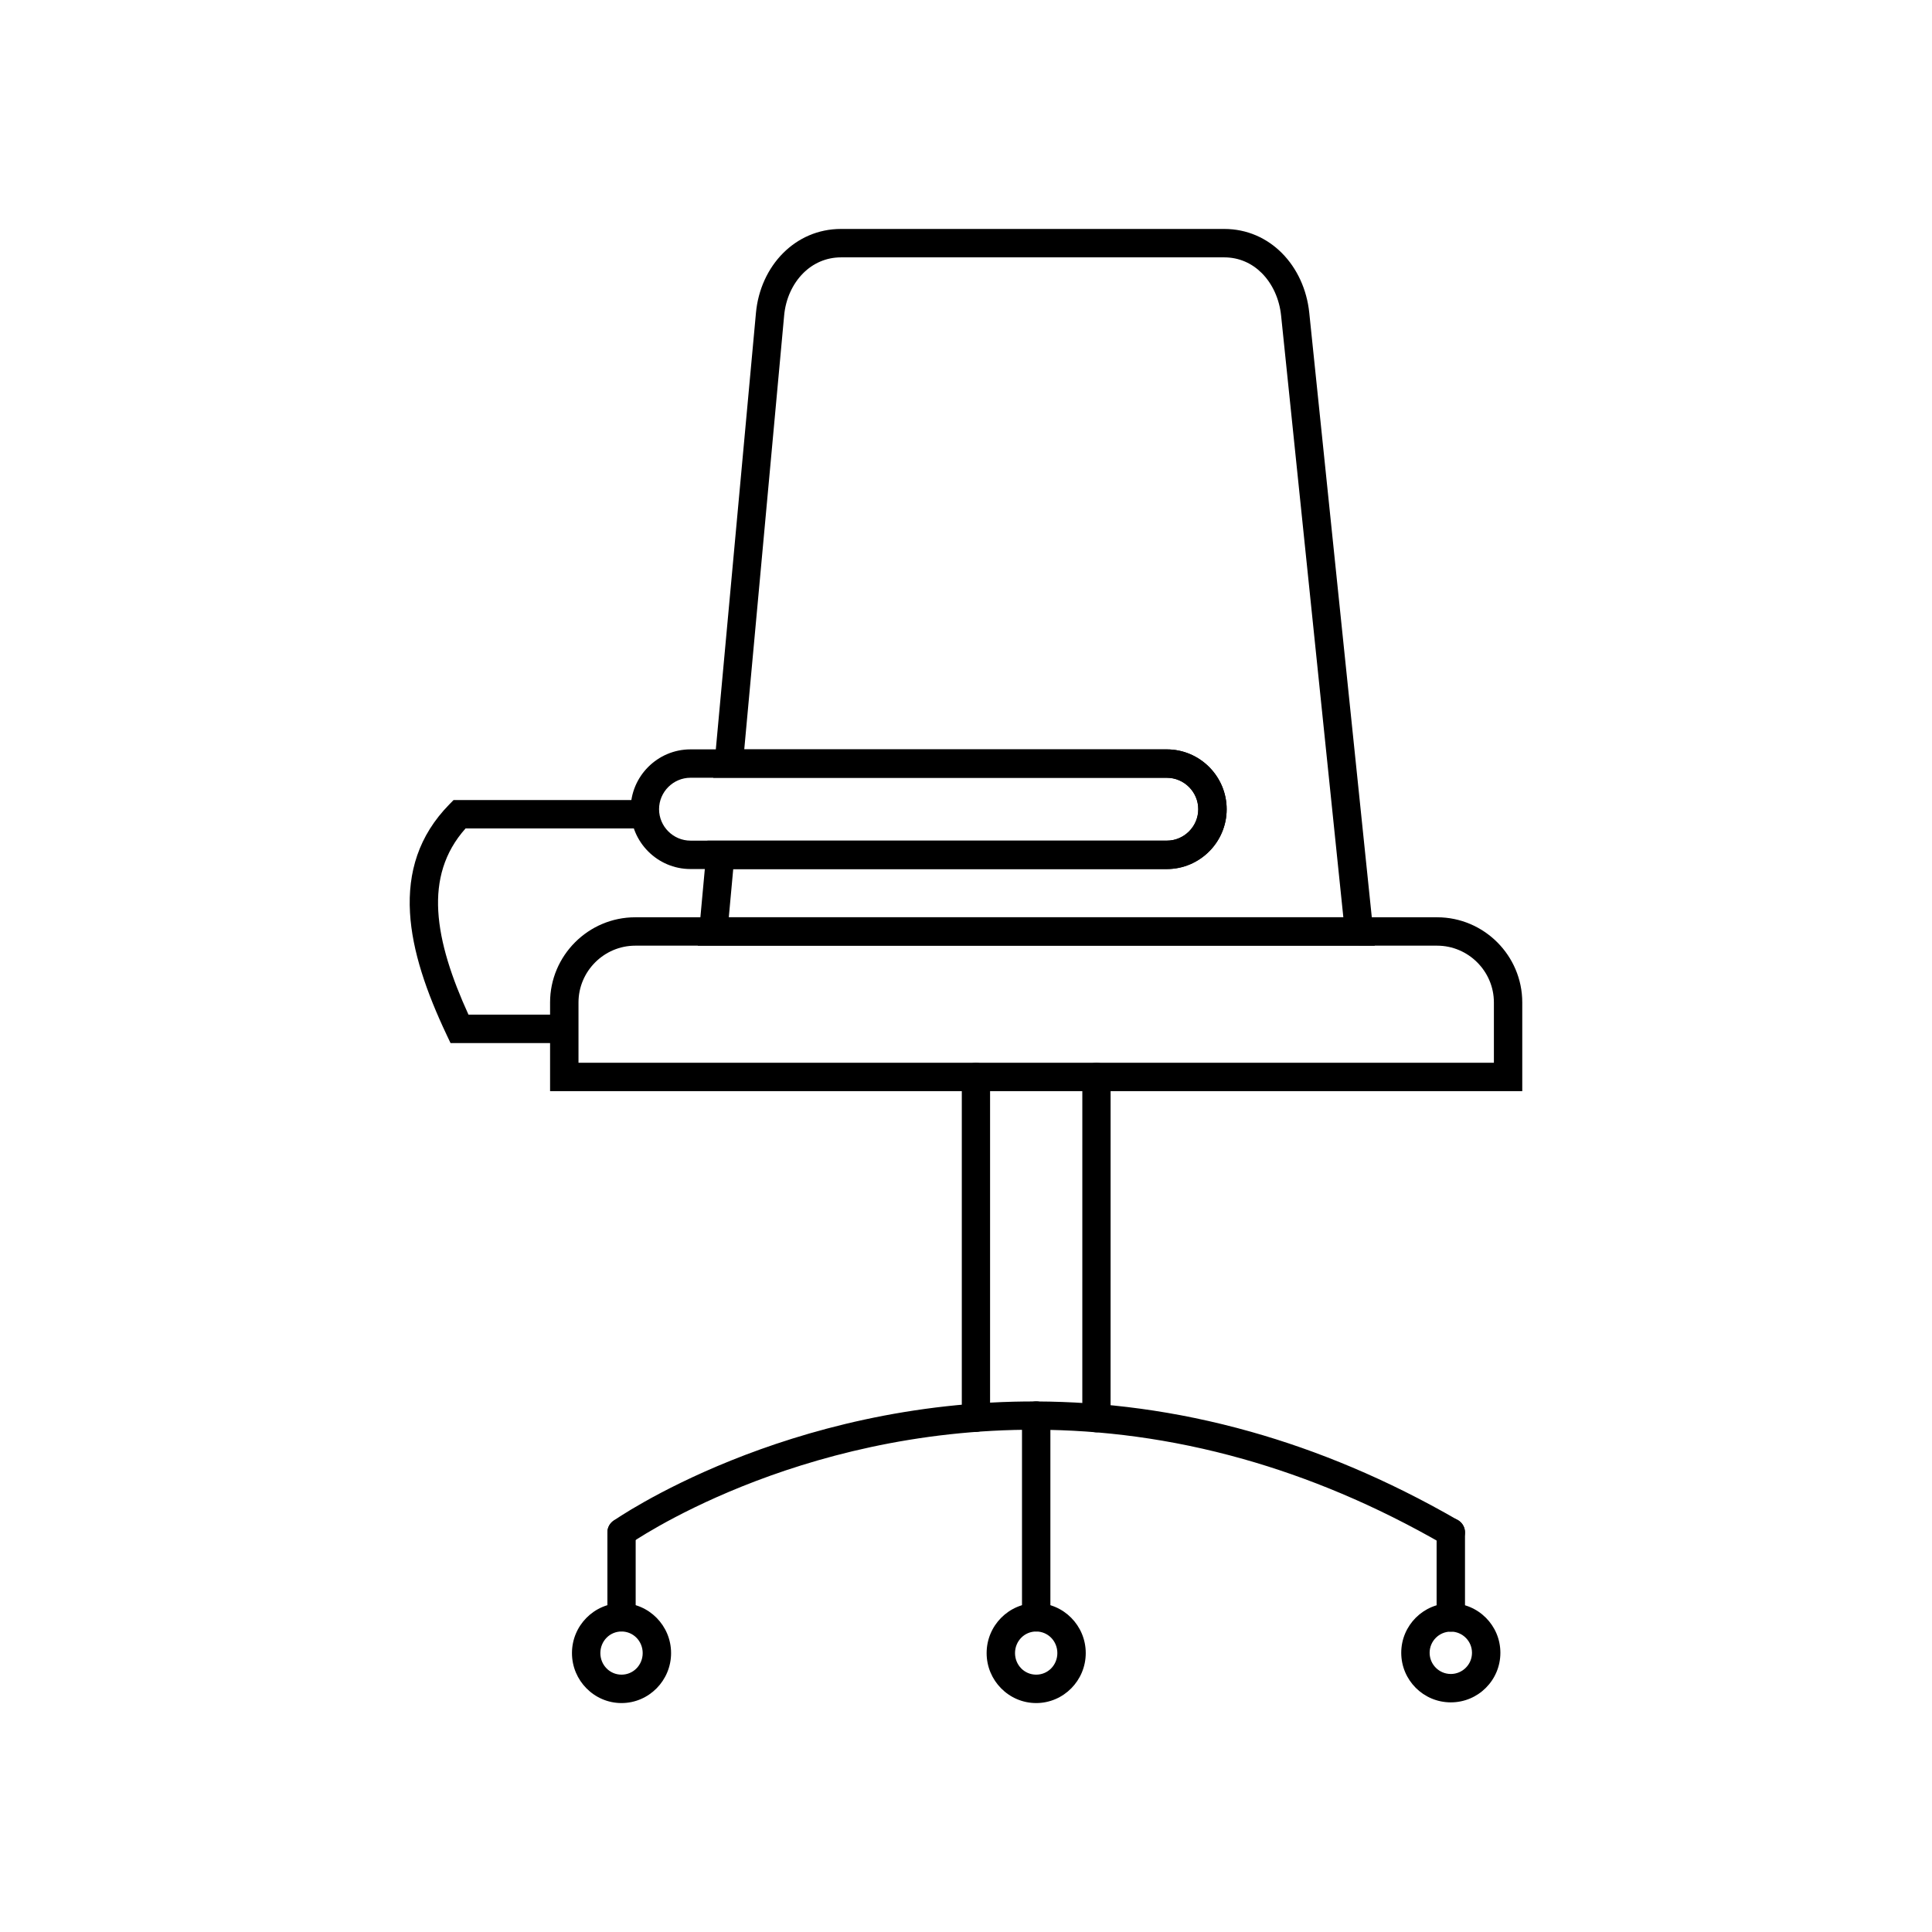
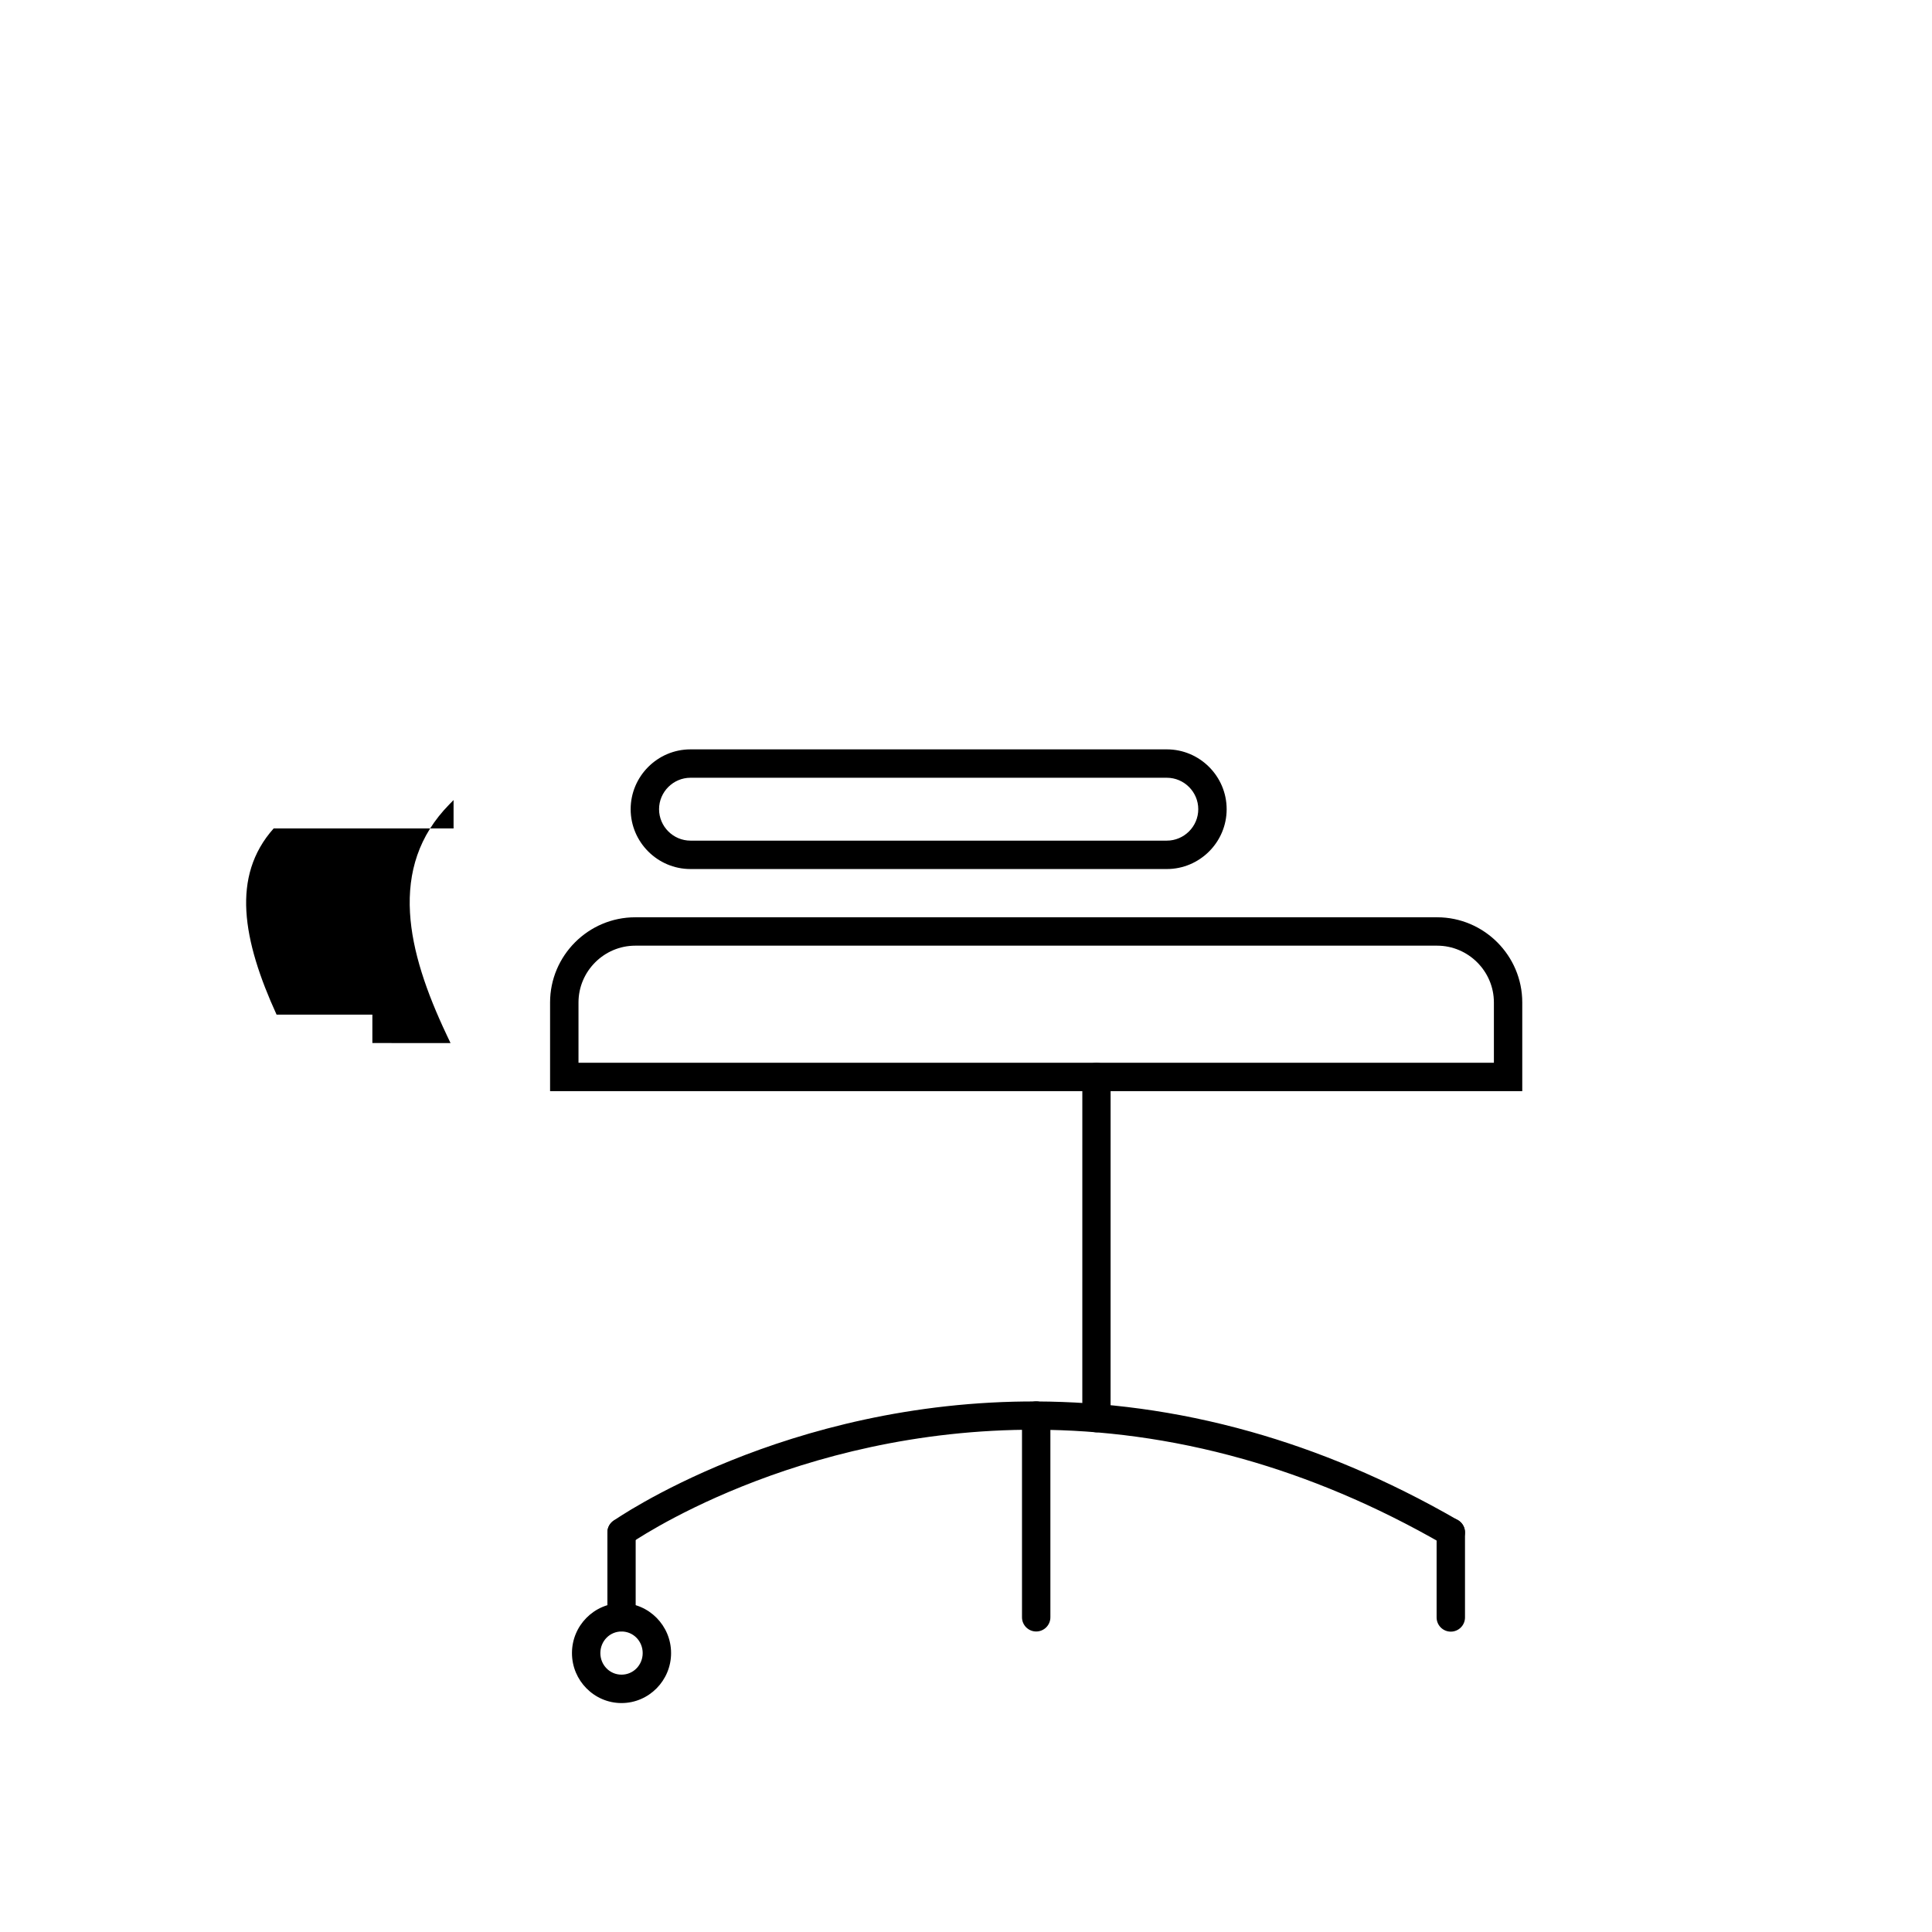
<svg xmlns="http://www.w3.org/2000/svg" fill="#000000" width="800px" height="800px" version="1.1" viewBox="144 144 512 512">
  <g>
-     <path d="m337.14 387.09h162.86l-16.496-159.46c-0.457-4.422-2.297-8.434-5.133-11.27-2.566-2.566-5.981-4.156-9.938-4.156h-101.55c-3.977 0-7.43 1.602-10.016 4.184-2.828 2.828-4.656 6.812-5.059 11.195l-10.574 115.02h111.99c4.363 0 8.328 1.781 11.203 4.656 2.871 2.871 4.656 6.836 4.656 11.199 0 4.363-1.781 8.328-4.656 11.199-2.871 2.871-6.836 4.656-11.203 4.656h-114.91l-1.176 12.781zm167.02 7.523h-175.24l0.375-4.102 1.867-20.301 0.316-3.422h121.74c2.289 0 4.371-0.938 5.883-2.449 1.512-1.512 2.449-3.594 2.449-5.883s-0.938-4.371-2.449-5.883c-1.512-1.512-3.594-2.449-5.883-2.449h-120.21l0.375-4.098 10.953-119.12c0.566-6.168 3.168-11.805 7.203-15.84 3.945-3.945 9.23-6.391 15.336-6.391h101.55c6.086 0 11.332 2.434 15.258 6.359 4.035 4.035 6.644 9.668 7.281 15.828l16.926 163.61 0.43 4.144h-4.16z" />
    <path d="m312.35 387.09h212.5c6.211 0 11.852 2.539 15.941 6.625 4.09 4.09 6.625 9.73 6.625 15.941v23.508h-257.64v-23.508c0-6.211 2.539-11.852 6.625-15.941 4.09-4.09 9.73-6.625 15.941-6.625zm212.5 7.523h-212.5c-4.133 0-7.894 1.695-10.621 4.422-2.727 2.727-4.422 6.488-4.422 10.621v15.984h242.59v-15.984c0-4.133-1.695-7.894-4.422-10.621-2.727-2.727-6.488-4.422-10.621-4.422z" />
-     <path d="m293.54 420.42h-30.145l-1.023-2.16c-5.336-11.277-9.141-22.207-9.719-32.395-0.605-10.656 2.266-20.387 10.438-28.711l1.109-1.133h50.855v7.523h-47.676c-5.691 6.375-7.695 13.793-7.234 21.91 0.48 8.445 3.574 17.73 8.008 27.441h25.383v7.523z" />
+     <path d="m293.54 420.42h-30.145l-1.023-2.16c-5.336-11.277-9.141-22.207-9.719-32.395-0.605-10.656 2.266-20.387 10.438-28.711l1.109-1.133v7.523h-47.676c-5.691 6.375-7.695 13.793-7.234 21.91 0.48 8.445 3.574 17.73 8.008 27.441h25.383v7.523z" />
    <path d="m326.99 342.59h126.23c4.363 0 8.328 1.781 11.199 4.656 2.871 2.871 4.656 6.836 4.656 11.203 0 4.363-1.781 8.328-4.656 11.199-2.871 2.871-6.836 4.656-11.203 4.656h-126.23c-4.363 0-8.328-1.781-11.199-4.656-2.871-2.871-4.656-6.836-4.656-11.199s1.781-8.328 4.656-11.203c2.871-2.871 6.836-4.656 11.199-4.656zm126.23 7.523h-126.23c-2.289 0-4.371 0.938-5.883 2.449-1.512 1.512-2.449 3.594-2.449 5.883 0 2.289 0.938 4.371 2.449 5.883s3.594 2.449 5.883 2.449h126.23c2.289 0 4.371-0.938 5.883-2.449s2.449-3.594 2.449-5.883c0-2.289-0.938-4.371-2.449-5.883-1.512-1.512-3.594-2.449-5.883-2.449z" />
    <path d="m306.59 547.01c-1.703 1.176-2.133 3.512-0.953 5.215 1.176 1.703 3.512 2.133 5.215 0.953 0.125-0.086 43.527-30.57 107.95-30.285 16.91 0.074 35.273 2.289 54.68 7.769 17.031 4.805 34.84 12.113 53.137 22.68 1.793 1.031 4.082 0.41 5.113-1.383 1.031-1.793 0.41-4.082-1.383-5.113-18.902-10.914-37.281-18.461-54.844-23.414-20.066-5.664-39.109-7.953-56.68-8.031-66.809-0.297-112.11 31.52-112.24 31.609z" />
-     <path d="m406.38 429.4c0-2.07-1.676-3.746-3.746-3.746-2.07 0-3.746 1.676-3.746 3.746v90.312c0 2.07 1.676 3.746 3.746 3.746 2.07 0 3.746-1.676 3.746-3.746z" />
    <path d="m438.32 429.4c0-2.07-1.676-3.746-3.746-3.746-2.07 0-3.746 1.676-3.746 3.746l-0.004 90.426c0 2.07 1.676 3.746 3.746 3.746 2.07 0 3.746-1.676 3.746-3.746z" />
    <path d="m532.24 550.1c0-2.078-1.684-3.762-3.762-3.762s-3.762 1.684-3.762 3.762v22.539c0 2.078 1.684 3.762 3.762 3.762s3.762-1.684 3.762-3.762z" />
-     <path d="m528.48 568.87c3.625 0 6.91 1.469 9.289 3.848 2.379 2.379 3.848 5.66 3.848 9.289 0 3.625-1.469 6.91-3.848 9.289-2.375 2.379-5.66 3.848-9.289 3.848-3.625 0-6.91-1.469-9.289-3.848-2.375-2.375-3.848-5.66-3.848-9.289 0-3.625 1.473-6.91 3.848-9.289 2.375-2.375 5.66-3.848 9.289-3.848zm3.969 9.168c-1.016-1.016-2.418-1.645-3.969-1.645s-2.953 0.629-3.969 1.645c-1.016 1.016-1.645 2.418-1.645 3.969 0 1.551 0.629 2.953 1.645 3.969 1.016 1.016 2.418 1.645 3.969 1.645s2.953-0.629 3.969-1.645c1.016-1.016 1.645-2.418 1.645-3.969 0-1.551-0.629-2.953-1.645-3.969z" />
    <path d="m312.46 550.1c0-2.07-1.676-3.746-3.746-3.746s-3.746 1.676-3.746 3.746v22.504c0 2.07 1.676 3.746 3.746 3.746s3.746-1.676 3.746-3.746z" />
    <path d="m308.71 568.84c3.625 0 6.914 1.492 9.301 3.91 2.367 2.394 3.832 5.695 3.832 9.332s-1.465 6.941-3.832 9.336c-2.387 2.414-5.676 3.91-9.301 3.91s-6.914-1.492-9.301-3.91c-2.367-2.394-3.832-5.695-3.832-9.336 0-3.637 1.465-6.938 3.832-9.332 2.387-2.414 5.676-3.91 9.301-3.91zm3.953 9.168c-1.004-1.016-2.402-1.645-3.953-1.645-1.551 0-2.949 0.629-3.953 1.645-1.023 1.035-1.656 2.477-1.656 4.074 0 1.598 0.633 3.039 1.656 4.074 1.004 1.016 2.402 1.645 3.953 1.645 1.551 0 2.949-0.629 3.953-1.645 1.023-1.035 1.656-2.477 1.656-4.074 0-1.598-0.633-3.039-1.656-4.074z" />
-     <path d="m418.6 568.84c3.625 0 6.914 1.492 9.301 3.91 2.367 2.394 3.832 5.695 3.832 9.332s-1.465 6.941-3.832 9.336c-2.387 2.414-5.676 3.91-9.301 3.91s-6.914-1.492-9.301-3.91c-2.367-2.394-3.832-5.695-3.832-9.336 0-3.637 1.465-6.938 3.832-9.332 2.387-2.414 5.676-3.91 9.301-3.91zm3.953 9.168c-1.004-1.016-2.402-1.645-3.953-1.645-1.551 0-2.949 0.629-3.953 1.645-1.023 1.035-1.656 2.477-1.656 4.074 0 1.598 0.633 3.039 1.656 4.074 1.004 1.016 2.402 1.645 3.953 1.645 1.551 0 2.949-0.629 3.953-1.645 1.023-1.035 1.656-2.477 1.656-4.074 0-1.598-0.633-3.039-1.656-4.074z" />
    <path d="m414.84 572.6c0 2.078 1.684 3.762 3.762 3.762 2.078 0 3.762-1.684 3.762-3.762v-53.453c0-2.078-1.684-3.762-3.762-3.762-2.078 0-3.762 1.684-3.762 3.762z" />
  </g>
</svg>